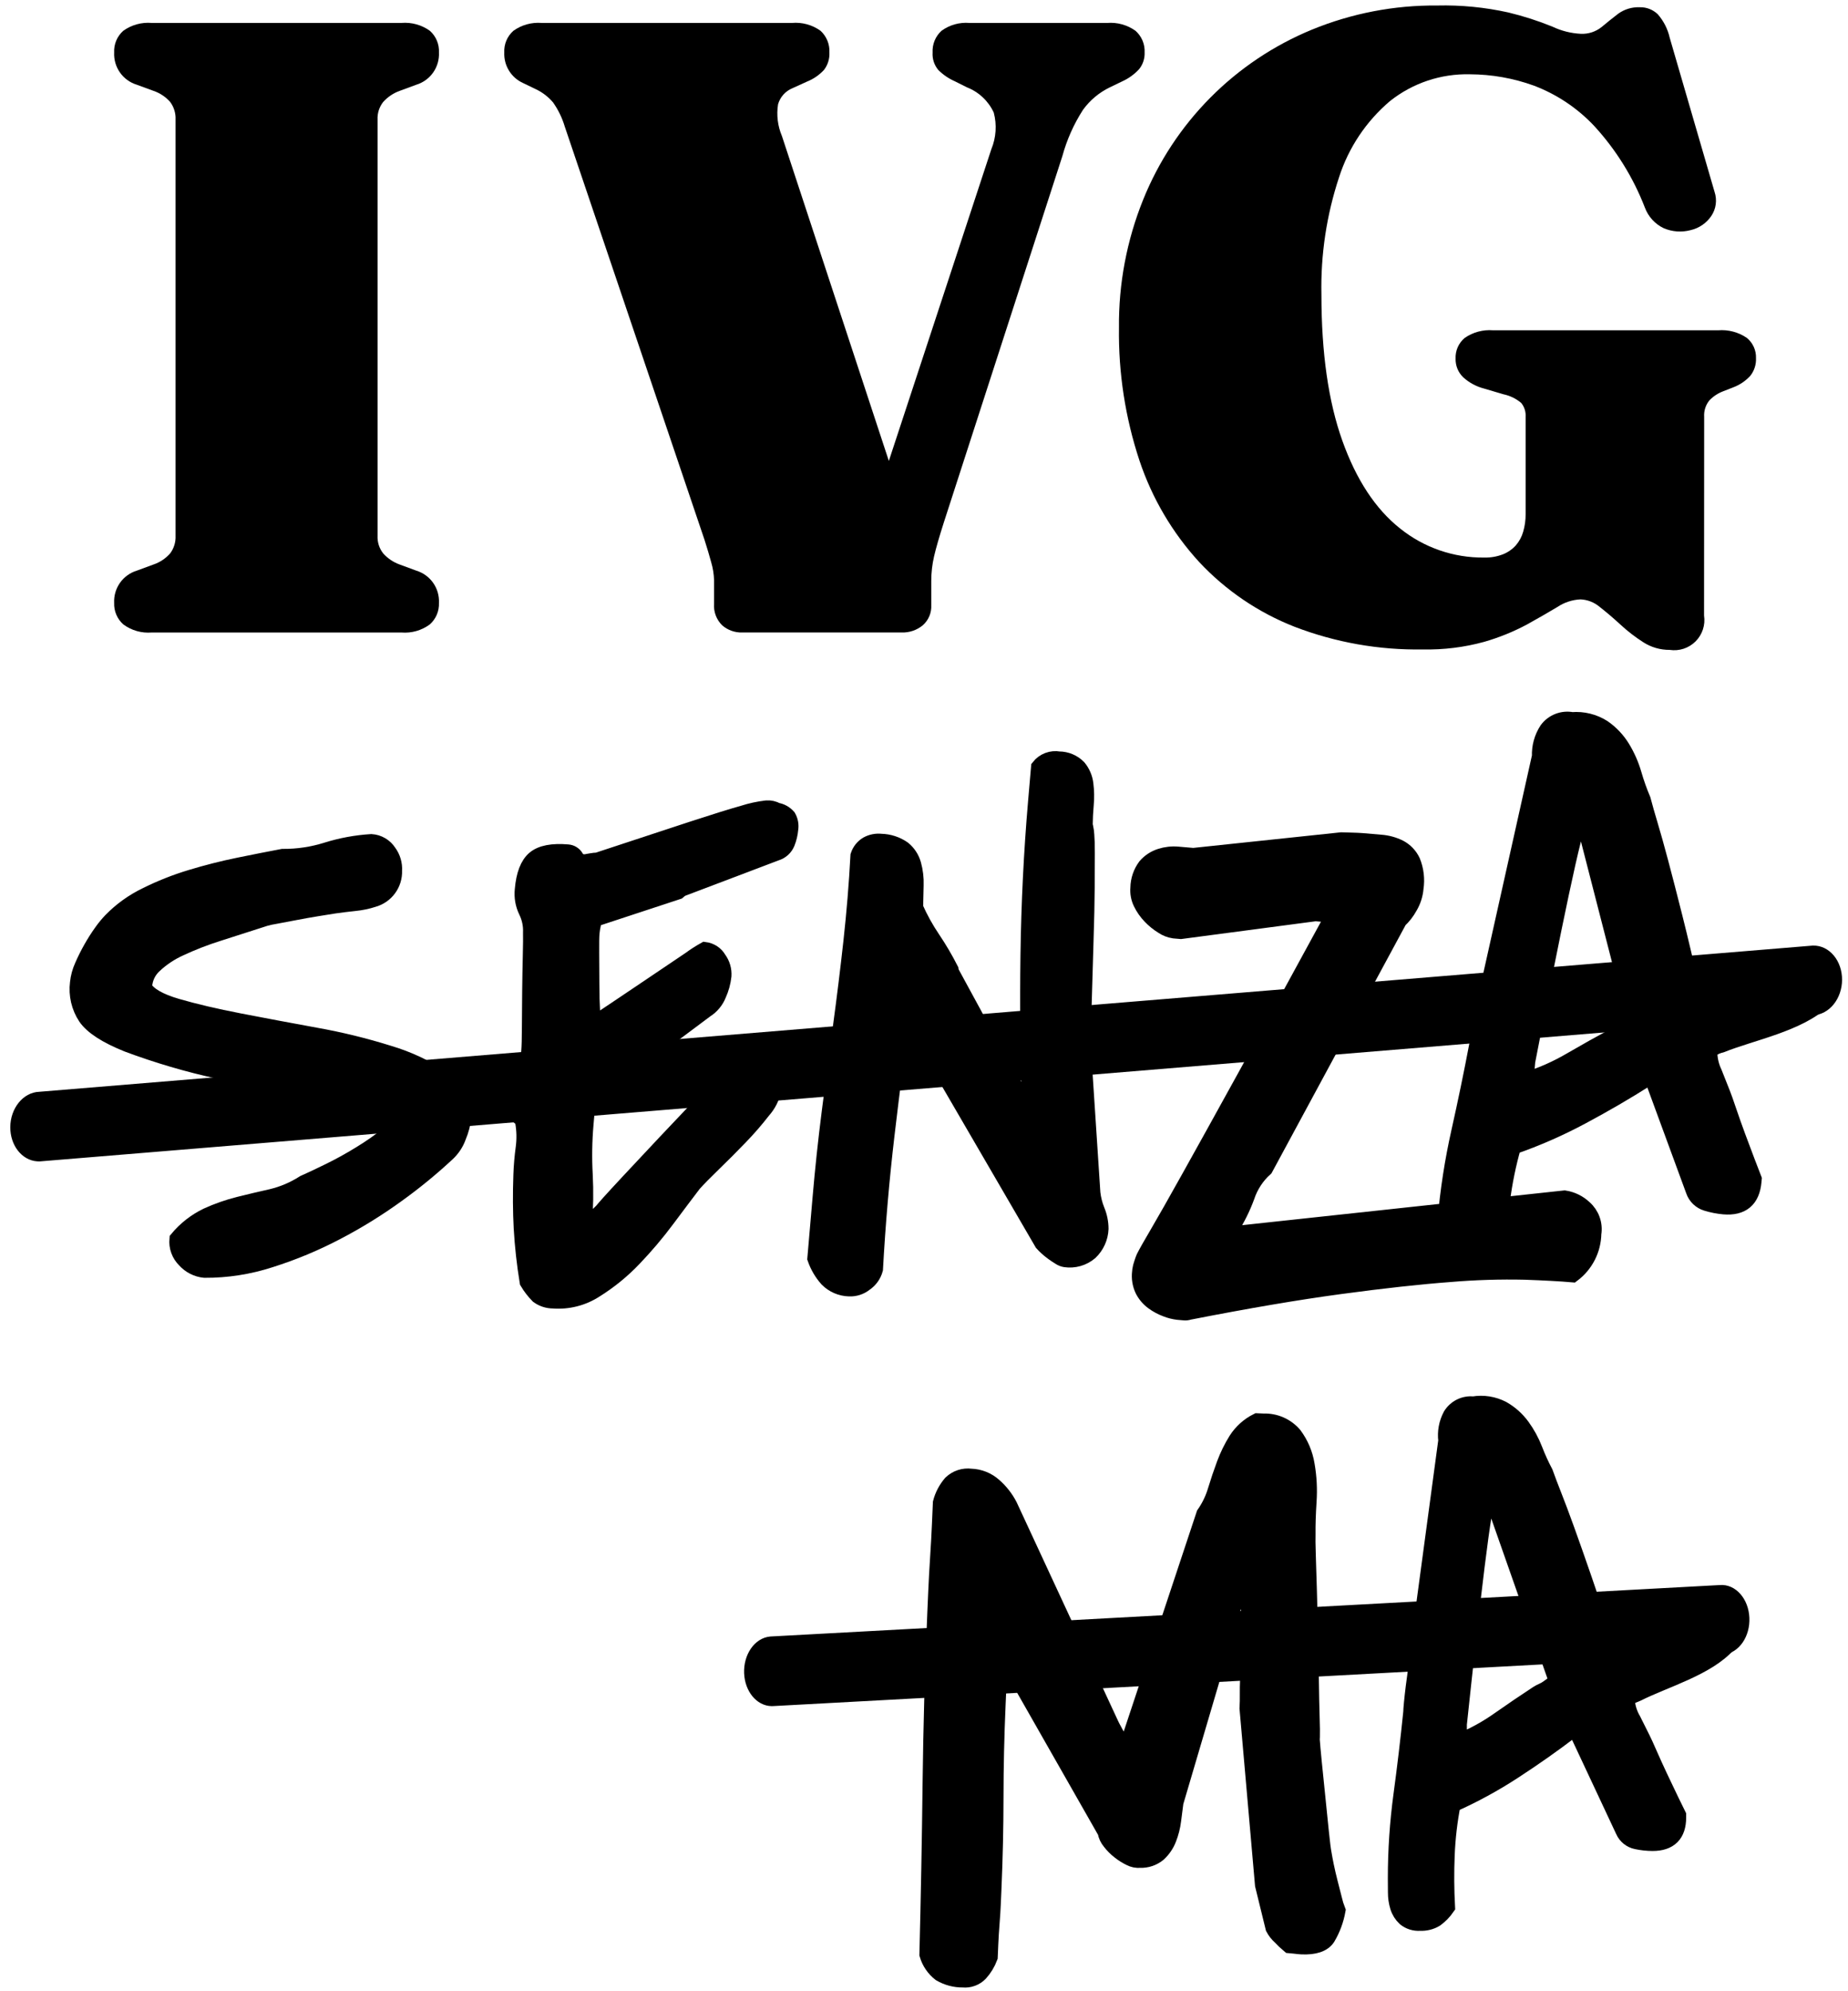
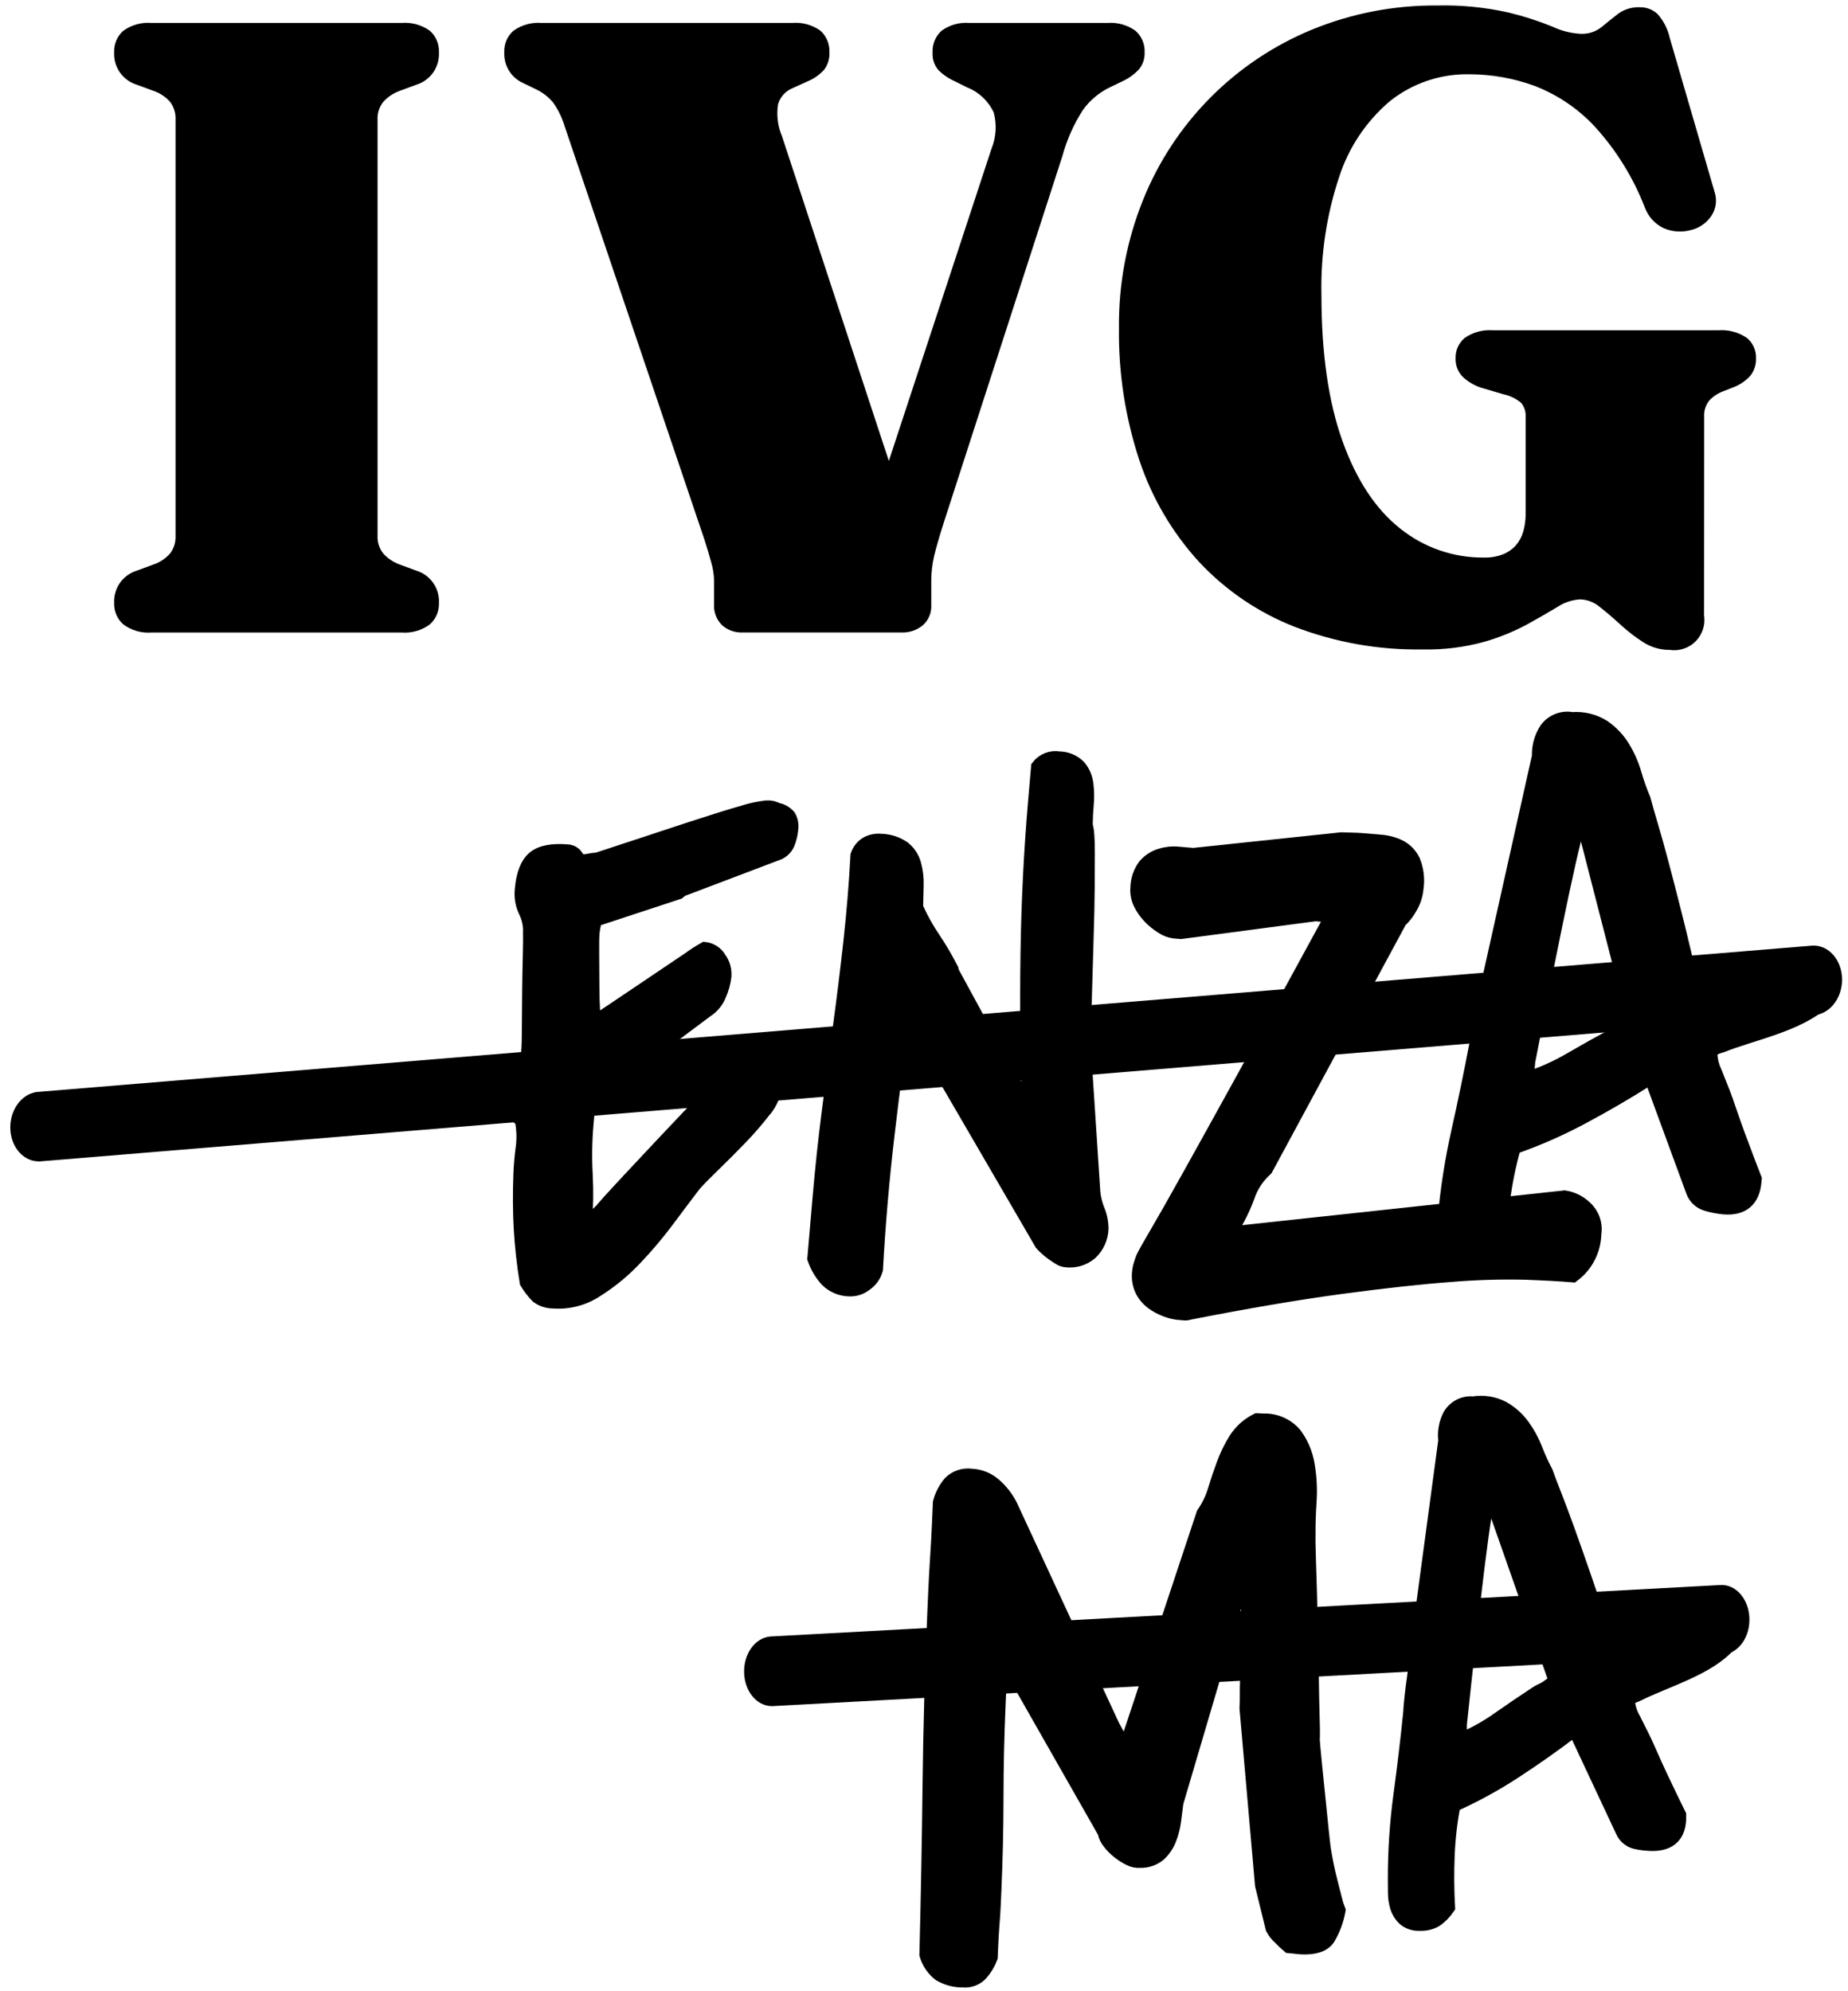
<svg xmlns="http://www.w3.org/2000/svg" width="285" height="307" viewBox="0 0 285 307" fill="none">
  <g clip-path="url(#clip0_206_6980)">
    <path d="M5.788 178.431C3.791 178.306 2.222 176.309 2.232 173.813C2.244 171.204 3.98 169.045 6.101 168.991L279.604 146.449C281.733 146.392 283.449 148.467 283.439 151.076C283.429 153.686 281.692 155.845 279.571 155.899L6.066 178.441C5.976 178.441 5.88 178.441 5.788 178.431Z" fill="black" stroke="black" stroke-width="1.29" stroke-miterlimit="10" />
    <path d="M58.227 82.619C58.181 83.601 58.492 84.566 59.1 85.338C59.796 86.112 60.673 86.7 61.652 87.05L64.202 87.99C65.254 88.311 66.169 88.974 66.802 89.874C67.435 90.774 67.749 91.859 67.696 92.958C67.722 93.582 67.609 94.204 67.365 94.779C67.122 95.354 66.753 95.867 66.286 96.282C65.029 97.212 63.477 97.655 61.918 97.53H23.384C21.825 97.656 20.274 97.212 19.017 96.282C18.549 95.867 18.181 95.354 17.937 94.779C17.693 94.204 17.58 93.582 17.606 92.958C17.553 91.859 17.867 90.774 18.5 89.874C19.134 88.974 20.049 88.311 21.101 87.99L23.65 87.05C24.648 86.716 25.539 86.126 26.236 85.338C26.823 84.557 27.12 83.595 27.075 82.619V18.432C27.12 17.456 26.823 16.494 26.236 15.713C25.539 14.926 24.647 14.336 23.65 14.001L21.101 13.066C20.049 12.745 19.134 12.082 18.5 11.182C17.867 10.282 17.553 9.197 17.606 8.098C17.573 7.468 17.683 6.84 17.927 6.258C18.172 5.677 18.544 5.159 19.017 4.742C20.284 3.836 21.831 3.408 23.384 3.534H61.918C63.471 3.408 65.018 3.836 66.286 4.742C66.758 5.159 67.131 5.677 67.375 6.259C67.619 6.84 67.729 7.468 67.696 8.098C67.75 9.197 67.435 10.282 66.802 11.182C66.169 12.082 65.254 12.745 64.202 13.066L61.652 14.006C60.673 14.357 59.796 14.945 59.1 15.718C58.492 16.49 58.181 17.455 58.227 18.437V82.619Z" fill="black" />
    <path d="M143.827 8.101C143.793 7.475 143.898 6.849 144.135 6.268C144.373 5.688 144.737 5.168 145.2 4.745C146.451 3.836 147.989 3.407 149.53 3.537H170.745C172.298 3.411 173.845 3.839 175.113 4.745C175.586 5.162 175.958 5.68 176.203 6.261C176.446 6.843 176.556 7.471 176.524 8.101C176.56 9.024 176.261 9.929 175.685 10.652C174.96 11.446 174.08 12.086 173.1 12.531L171.154 13.471C169.512 14.264 168.094 15.452 167.024 16.929C165.603 19.135 164.528 21.547 163.837 24.078L145.565 80.538C144.85 82.776 144.346 84.523 144.055 85.779C143.764 87.034 143.618 88.317 143.62 89.605V93.298C143.652 93.883 143.551 94.468 143.324 95.009C143.098 95.549 142.751 96.031 142.311 96.418C141.396 97.171 140.239 97.565 139.055 97.526H114.491C113.348 97.566 112.233 97.17 111.371 96.418C110.934 95.988 110.596 95.468 110.381 94.894C110.165 94.32 110.077 93.706 110.123 93.095V89.476C110.097 88.543 109.951 87.618 109.688 86.724C109.396 85.65 109.049 84.485 108.648 83.23L87.098 19.513C86.701 18.181 86.09 16.922 85.288 15.787C84.552 14.919 83.636 14.22 82.604 13.739L80.657 12.799C79.762 12.393 79.009 11.729 78.495 10.891C77.98 10.054 77.727 9.081 77.769 8.099C77.736 7.47 77.846 6.841 78.09 6.26C78.335 5.679 78.707 5.161 79.18 4.744C80.447 3.838 81.995 3.41 83.548 3.536H122.141C123.704 3.401 125.264 3.829 126.539 4.744C127.002 5.167 127.365 5.687 127.602 6.268C127.839 6.848 127.945 7.473 127.911 8.099C127.961 9.066 127.663 10.018 127.073 10.785C126.337 11.581 125.43 12.2 124.421 12.598L122.206 13.605C121.673 13.824 121.196 14.162 120.812 14.592C120.428 15.022 120.147 15.534 119.991 16.089C119.729 17.747 119.938 19.445 120.594 20.99L140.062 80.136L131.537 87.923L152.886 23.004C153.623 21.216 153.754 19.235 153.26 17.366C152.439 15.582 150.959 14.187 149.131 13.471L147.251 12.531C146.3 12.111 145.435 11.519 144.7 10.784C144.075 10.035 143.763 9.074 143.827 8.101Z" fill="black" />
    <path d="M262.8 94.906C262.911 95.627 262.85 96.365 262.623 97.059C262.396 97.753 262.008 98.384 261.491 98.901C260.974 99.417 260.344 99.805 259.65 100.032C258.956 100.259 258.219 100.32 257.496 100.21C256.057 100.221 254.646 99.812 253.435 99.035C252.182 98.236 251.003 97.326 249.911 96.316C248.792 95.287 247.728 94.38 246.721 93.597C245.886 92.88 244.834 92.466 243.735 92.422C242.464 92.484 241.235 92.89 240.177 93.597C238.878 94.38 237.323 95.275 235.511 96.282C233.407 97.408 231.19 98.308 228.896 98.968C225.814 99.814 222.627 100.209 219.431 100.142C212.677 100.255 205.965 99.068 199.659 96.648C194.062 94.457 189.026 91.039 184.923 86.645C180.794 82.134 177.66 76.805 175.724 71.003C173.54 64.401 172.473 57.481 172.569 50.528C172.502 43.768 173.769 37.062 176.297 30.793C178.668 24.91 182.191 19.561 186.659 15.059C191.127 10.557 196.448 6.993 202.312 4.577C208.444 2.057 215.018 0.79 221.646 0.85C225.336 0.763 229.024 1.124 232.628 1.925C234.939 2.482 237.207 3.211 239.409 4.106C240.788 4.762 242.282 5.139 243.807 5.214C244.96 5.263 246.093 4.893 246.996 4.173C247.823 3.48 248.674 2.797 249.548 2.126C250.511 1.426 251.682 1.071 252.871 1.118C253.384 1.103 253.894 1.19 254.372 1.374C254.85 1.559 255.287 1.837 255.657 2.193C256.564 3.226 257.199 4.471 257.502 5.812L264.417 29.577C264.626 30.195 264.689 30.852 264.603 31.499C264.517 32.145 264.283 32.762 263.918 33.303C263.169 34.407 262.031 35.187 260.731 35.485C259.348 35.855 257.882 35.748 256.568 35.183C255.227 34.537 254.189 33.396 253.671 32.001C251.874 27.353 249.221 23.083 245.85 19.412C243.262 16.664 240.083 14.54 236.553 13.203C233.388 12.057 230.05 11.466 226.684 11.455C222.221 11.346 217.861 12.807 214.365 15.585C210.701 18.69 207.979 22.76 206.51 27.333C204.58 33.166 203.66 39.286 203.791 45.429C203.791 54.425 204.866 61.933 207.015 67.952C209.164 73.971 212.129 78.48 215.91 81.479C219.587 84.439 224.18 86.028 228.9 85.972C229.886 85.997 230.867 85.827 231.787 85.472C232.543 85.172 233.221 84.702 233.767 84.1C234.299 83.487 234.688 82.764 234.909 81.984C235.165 81.101 235.291 80.185 235.284 79.265V64.289C235.337 63.514 235.098 62.748 234.612 62.142C233.823 61.472 232.88 61.011 231.867 60.799L228.913 59.925C227.701 59.618 226.583 59.019 225.657 58.178C225.271 57.805 224.967 57.356 224.764 56.859C224.562 56.362 224.466 55.828 224.482 55.291C224.456 54.687 224.57 54.085 224.814 53.532C225.059 52.979 225.428 52.49 225.893 52.103C227.169 51.219 228.713 50.804 230.26 50.929H264.97C266.538 50.801 268.103 51.215 269.4 52.103C269.86 52.479 270.227 52.957 270.471 53.498C270.716 54.039 270.832 54.629 270.811 55.223C270.856 56.205 270.545 57.17 269.937 57.942C269.216 58.733 268.319 59.342 267.316 59.721L265.773 60.325C264.96 60.627 264.225 61.109 263.624 61.735C263.041 62.452 262.753 63.364 262.817 64.286L262.8 94.906Z" fill="black" />
-     <path d="M27.417 191.082C28.659 189.587 30.208 188.378 31.959 187.534C33.544 186.809 35.193 186.233 36.884 185.81C38.548 185.394 40.212 185 41.876 184.628C43.657 184.205 45.353 183.484 46.894 182.494C47.804 182.096 49.09 181.491 50.752 180.678C52.415 179.867 54.064 178.955 55.702 177.941C57.205 177.025 58.648 176.013 60.021 174.911C60.996 174.297 61.699 173.333 61.985 172.216C61.988 172.201 61.987 172.184 61.983 172.169C61.978 172.155 61.971 172.14 61.96 172.128C61.95 172.116 61.937 172.107 61.923 172.101C61.908 172.093 61.892 172.091 61.877 172.091C61.717 172.077 61.643 172.032 61.651 171.952L61.434 171.695C60.832 171.413 60.216 171.16 59.589 170.939C59.077 170.769 58.577 170.567 58.092 170.332C48.003 168.271 39.898 166.519 33.778 165.076C28.988 164.034 24.279 162.65 19.688 160.934C16.418 159.619 14.289 158.242 13.3 156.803C12.281 155.257 11.849 153.399 12.079 151.562C12.172 150.674 12.408 149.808 12.777 148.996C13.184 148.056 13.642 147.14 14.149 146.25C14.632 145.391 15.162 144.557 15.737 143.755C16.18 143.124 16.671 142.528 17.204 141.971C18.751 140.394 20.559 139.095 22.548 138.134C24.772 137.023 27.087 136.104 29.467 135.388C31.92 134.644 34.381 134.02 36.85 133.516C39.319 133.012 41.566 132.569 43.589 132.186C45.906 132.206 48.211 131.86 50.42 131.163C52.645 130.469 54.946 130.046 57.272 129.903C57.797 129.938 58.307 130.096 58.761 130.364C59.214 130.631 59.599 131 59.885 131.442C60.487 132.253 60.782 133.252 60.717 134.259C60.754 135.235 60.46 136.193 59.883 136.981C59.306 137.767 58.481 138.337 57.54 138.595C56.612 138.895 55.654 139.092 54.683 139.186C53.64 139.296 52.595 139.425 51.548 139.573L48.885 139.999C47.755 140.182 46.623 140.383 45.491 140.602C44.358 140.822 43.348 141.014 42.458 141.176C41.925 141.259 41.396 141.372 40.876 141.517C38.339 142.334 35.946 143.103 33.695 143.823C31.671 144.457 29.69 145.223 27.767 146.118C26.276 146.785 24.907 147.696 23.716 148.813C23.246 149.246 22.867 149.768 22.602 150.35C22.336 150.932 22.189 151.561 22.17 152.2L22.16 152.324C22.854 153.5 24.559 154.482 27.277 155.271C29.994 156.061 33.211 156.816 36.929 157.535C40.646 158.255 44.562 158.99 48.676 159.741C52.49 160.421 56.258 161.343 59.955 162.503C62.93 163.385 65.754 164.715 68.329 166.446C69.311 167.042 70.116 167.89 70.659 168.902C71.201 169.914 71.462 171.055 71.414 172.202C71.293 173.246 71.025 174.269 70.616 175.237C70.266 176.23 69.677 177.123 68.9 177.834C66.486 180.079 63.934 182.172 61.259 184.098C58.276 186.265 55.137 188.21 51.867 189.913C48.595 191.63 45.177 193.053 41.653 194.165C38.389 195.226 34.977 195.759 31.545 195.742C30.4 195.629 29.339 195.091 28.571 194.234C28.155 193.828 27.836 193.335 27.636 192.79C27.436 192.244 27.361 191.661 27.417 191.082Z" fill="black" stroke="black" stroke-width="2.581" stroke-miterlimit="10" />
    <path d="M81.429 197.647C80.98 194.91 80.674 192.152 80.514 189.383C80.374 186.805 80.357 184.074 80.462 181.194C80.51 179.772 80.632 178.353 80.827 176.943C80.997 175.625 80.966 174.289 80.735 172.978C80.716 172.841 80.667 172.708 80.593 172.589C80.519 172.47 80.421 172.368 80.306 172.289C80.051 172.112 79.814 171.91 79.598 171.687C79.351 171.426 79.141 171.133 78.974 170.813C78.764 170.313 78.698 169.762 78.786 169.226C78.819 168.698 78.995 168.189 79.294 167.751C79.581 167.343 79.867 166.952 80.152 166.579C80.438 166.207 80.726 165.798 81.017 165.352C81.325 164.859 81.504 164.296 81.539 163.716L81.677 162.101C81.739 161.385 81.772 160.159 81.777 158.423C81.782 156.689 81.796 154.847 81.82 152.899C81.842 150.949 81.874 149.108 81.917 147.379C81.959 145.649 81.971 144.457 81.952 143.803C82.002 142.659 81.765 141.521 81.262 140.491C80.76 139.468 80.558 138.324 80.679 137.189C80.876 134.895 81.481 133.322 82.493 132.468C83.506 131.616 85.197 131.291 87.565 131.495C87.808 131.515 88.043 131.592 88.25 131.723C88.456 131.853 88.627 132.033 88.748 132.243C88.853 132.447 89.005 132.622 89.192 132.751C89.379 132.882 89.595 132.965 89.822 132.992L90.252 133.028C90.474 132.977 90.805 132.914 91.251 132.844C91.538 132.788 91.831 132.758 92.124 132.756C98.372 130.693 103.244 129.09 106.74 127.945C110.236 126.802 112.873 125.981 114.65 125.482C115.819 125.109 117.021 124.849 118.24 124.708C118.777 124.671 119.313 124.793 119.781 125.058C120.445 125.167 121.049 125.507 121.488 126.017C121.802 126.568 121.919 127.209 121.818 127.834C121.754 128.563 121.583 129.278 121.311 129.956C121.165 130.312 120.942 130.629 120.657 130.886C120.372 131.143 120.033 131.332 119.665 131.441L104.984 137.008L104.518 137.401L92.244 141.44C92.017 141.503 91.814 141.634 91.663 141.815C91.512 141.995 91.42 142.218 91.398 142.452C91.294 142.91 91.218 143.374 91.171 143.841C91.121 144.416 91.103 145.463 91.117 146.981C91.131 148.499 91.14 150.072 91.144 151.699C91.144 153.327 91.183 154.776 91.259 156.045C91.238 156.691 91.31 157.336 91.473 157.96L91.581 157.969L91.697 157.87C92.535 157.366 93.875 156.488 95.718 155.236C97.561 153.986 99.441 152.72 101.358 151.44C103.271 150.159 104.959 149.022 106.421 148.028C107.155 147.486 107.922 146.991 108.718 146.544C109.142 146.6 109.548 146.754 109.903 146.992C110.259 147.229 110.554 147.546 110.767 147.917C111.311 148.655 111.576 149.561 111.516 150.475C111.407 151.465 111.141 152.429 110.729 153.334C110.347 154.295 109.67 155.11 108.794 155.66L90.711 169.172C90.65 169.891 90.582 170.462 90.509 170.889C90.436 171.316 90.384 171.763 90.341 172.23L90.243 173.36C90.02 175.934 89.978 178.519 90.119 181.098C90.257 183.677 90.215 186.263 89.994 188.835L90.424 188.871C90.806 188.662 91.158 188.401 91.469 188.095C91.961 187.691 92.432 187.261 92.88 186.808C93.042 186.605 93.423 186.167 94.023 185.495C94.624 184.824 95.641 183.72 97.074 182.182C98.506 180.643 100.416 178.605 102.804 176.067C105.192 173.53 108.251 170.324 111.98 166.45C112.292 166.189 112.741 165.794 113.328 165.263C113.917 164.737 114.281 164.478 114.424 164.491C114.844 164.265 115.337 164.21 115.797 164.337C116.294 164.381 116.778 164.515 117.227 164.732C117.744 165.074 118.186 165.517 118.524 166.036C118.983 166.564 119.234 167.241 119.229 167.94C118.986 169.158 118.421 170.289 117.591 171.212C116.484 172.639 115.299 174.003 114.042 175.298C112.692 176.701 111.347 178.049 110.007 179.343C108.668 180.638 107.638 181.687 106.918 182.49C105.776 183.988 104.409 185.805 102.817 187.939C101.234 190.066 99.521 192.091 97.686 194.003C95.933 195.846 93.955 197.461 91.797 198.808C89.877 200.064 87.595 200.648 85.308 200.471C84.493 200.471 83.7 200.213 83.04 199.735C82.421 199.106 81.881 198.406 81.429 197.647Z" fill="black" stroke="black" stroke-width="2.581" stroke-miterlimit="10" />
    <path d="M126.606 184.672C126.983 180.296 127.451 175.91 128.01 171.512C128.569 167.114 129.147 162.719 129.742 158.326C130.339 153.933 130.879 149.535 131.365 145.131C131.85 140.728 132.211 136.332 132.446 131.944C132.674 131.242 133.148 130.647 133.782 130.27C134.422 129.919 135.154 129.775 135.879 129.855C137.087 129.883 138.259 130.266 139.248 130.958C139.991 131.566 140.526 132.388 140.781 133.313C141.066 134.347 141.193 135.418 141.155 136.49C141.128 137.646 141.101 138.799 141.075 139.952C141.82 141.642 142.715 143.262 143.748 144.79C144.774 146.313 145.705 147.896 146.538 149.533C146.555 149.705 146.596 149.873 146.662 150.032C146.748 150.293 146.826 150.425 146.899 150.431C147.275 151.115 147.758 152.006 148.348 153.104C148.939 154.204 149.516 155.264 150.081 156.288C150.642 157.314 151.329 158.583 152.138 160.098L152.523 160.673L157.986 170.25C158.152 170.502 158.409 170.681 158.703 170.749L158.917 170.768C158.64 163.083 158.557 155.252 158.668 147.275C158.779 139.298 159.167 131.436 159.832 123.689L160.296 118.309C160.65 117.861 161.118 117.518 161.65 117.316C162.185 117.114 162.762 117.06 163.323 117.161C163.868 117.162 164.407 117.271 164.91 117.481C165.413 117.692 165.869 118.001 166.252 118.389C166.851 119.109 167.228 119.989 167.334 120.921C167.467 121.965 167.485 123.021 167.387 124.069C167.291 125.182 167.239 126.207 167.23 127.145C167.235 127.278 167.26 127.407 167.305 127.531C167.394 127.929 167.45 128.333 167.473 128.739C167.528 129.358 167.556 130.3 167.555 131.564C167.553 132.83 167.547 134.581 167.535 136.82C167.522 139.061 167.461 141.874 167.351 145.261C167.241 148.648 167.119 152.793 166.984 157.695L166.818 159.632L168.411 183.946C168.516 184.879 168.748 185.792 169.098 186.662C169.471 187.554 169.665 188.51 169.669 189.476C169.614 190.823 169.037 192.094 168.062 193.024C167.546 193.465 166.942 193.788 166.29 193.975C165.638 194.162 164.954 194.207 164.282 194.107C163.982 194.056 163.696 193.939 163.445 193.764C163.099 193.555 162.76 193.326 162.419 193.079C162.082 192.837 161.762 192.574 161.457 192.292C161.229 192.087 161.011 191.87 160.808 191.639L145.605 165.503C145.533 165.497 145.471 165.366 145.422 165.108C145.384 164.901 145.331 164.697 145.258 164.498C144.883 163.816 144.379 162.958 143.746 161.927C143.113 160.897 142.514 159.869 141.951 158.846C141.388 157.823 140.889 156.93 140.454 156.17C140.194 155.779 139.976 155.361 139.802 154.923L139.303 154.446C138.357 161.232 137.479 168.076 136.667 174.979C135.856 181.882 135.262 188.787 134.884 195.695C134.646 196.572 134.099 197.332 133.345 197.839C132.666 198.379 131.813 198.653 130.947 198.608C129.702 198.573 128.519 198.06 127.643 197.175C126.828 196.26 126.201 195.193 125.799 194.035L126.606 184.672Z" fill="black" stroke="black" stroke-width="2.581" stroke-miterlimit="10" />
    <path d="M175.913 195.835C175.962 195.508 176.043 195.186 176.154 194.874C176.297 194.432 176.412 194.117 176.498 193.921C176.837 193.246 177.542 191.998 178.612 190.178C179.684 188.357 181.319 185.476 183.516 181.535C185.717 177.596 188.607 172.38 192.184 165.891C195.762 159.401 200.301 151.106 205.799 141.006L202.873 140.757L182.107 143.502L181.061 143.412C180.441 143.321 179.848 143.091 179.329 142.736C178.642 142.313 178.013 141.803 177.457 141.217C176.887 140.626 176.411 139.947 176.05 139.208C175.697 138.494 175.547 137.698 175.617 136.904C175.634 135.713 176.027 134.557 176.74 133.603C177.336 132.918 178.108 132.41 178.972 132.133C179.829 131.856 180.734 131.754 181.631 131.833L184.035 132.04L206.879 129.627C206.948 129.627 207.404 129.649 208.244 129.669C209.084 129.689 209.677 129.716 210.026 129.746L212.953 129.996C213.937 130.07 214.897 130.333 215.782 130.769C216.649 131.222 217.344 131.945 217.762 132.828C218.292 134.133 218.46 135.555 218.25 136.947C218.162 137.961 217.844 138.944 217.319 139.817C216.9 140.582 216.36 141.276 215.721 141.871L195.054 180.12C193.742 181.301 192.758 182.805 192.204 184.482C191.56 186.233 190.728 187.909 189.721 189.48C189.752 189.606 189.81 189.722 189.894 189.821C189.978 189.919 190.083 189.998 190.2 190.049C190.402 190.116 190.612 190.158 190.824 190.174L191.448 190.227L241.29 184.851C242.409 185.03 243.447 185.54 244.269 186.316C244.815 186.794 245.23 187.402 245.475 188.085C245.721 188.766 245.788 189.5 245.671 190.215C245.648 191.424 245.353 192.614 244.803 193.691C244.254 194.769 243.468 195.709 242.502 196.437C240.69 196.281 238.263 196.148 235.219 196.037C231.348 195.948 227.473 196.068 223.613 196.395C218.913 196.747 213.262 197.368 206.658 198.259C200.055 199.15 192.29 200.471 183.365 202.22C183.125 202.304 182.869 202.334 182.616 202.307L181.675 202.225C181.057 202.152 180.451 201.998 179.872 201.769C179.154 201.504 178.478 201.141 177.86 200.688C177.218 200.217 176.694 199.603 176.33 198.895C175.916 198.04 175.76 197.081 175.882 196.139L175.913 195.835Z" fill="black" stroke="black" stroke-width="2.581" stroke-miterlimit="10" />
    <path d="M222.988 188.227C223.382 183.621 224.088 179.046 225.1 174.535C226.108 170.037 227.04 165.532 227.895 161.019C227.915 160.79 227.999 160.272 228.145 159.468C228.291 158.664 228.462 157.806 228.658 156.89C228.852 155.975 229.043 155.118 229.229 154.316C229.359 153.807 229.461 153.291 229.536 152.769L229.576 152.306L237.546 116.621C237.488 115.191 237.875 113.778 238.653 112.577C239.079 111.995 239.663 111.546 240.336 111.284C241.009 111.022 241.743 110.957 242.45 111.097C244.116 110.959 245.781 111.368 247.192 112.264C248.379 113.082 249.379 114.142 250.129 115.373C250.886 116.621 251.477 117.964 251.884 119.366C252.273 120.716 252.743 122.042 253.29 123.336C253.583 124.449 253.958 125.764 254.413 127.279C254.869 128.796 255.404 130.706 256.018 133.012C256.633 135.321 257.362 138.143 258.202 141.477C259.042 144.812 259.995 148.858 261.062 153.614L261.485 154.113C262.052 153.853 263.118 153.44 264.683 152.874C266.248 152.307 267.892 151.711 269.617 151.083C271.341 150.456 272.967 149.857 274.493 149.288C276.019 148.719 277.101 148.345 277.738 148.165C277.911 147.971 278.15 147.846 278.409 147.816C278.672 147.757 278.932 147.682 279.185 147.59L279.416 147.61C279.758 147.62 280.091 147.72 280.383 147.898C280.675 148.078 280.915 148.33 281.078 148.629C282.178 150.626 282.611 152.784 281.145 154.19C277.378 157.803 270.154 159.137 265.42 161.035C264.957 161.142 264.513 161.32 264.105 161.563C263.837 161.796 263.646 162.105 263.562 162.449C263.602 163.482 263.852 164.495 264.296 165.426C264.837 166.796 265.268 167.882 265.589 168.684C265.781 169.167 266.094 170.05 266.527 171.33C266.96 172.612 267.429 173.934 267.934 175.299C268.438 176.665 268.928 177.97 269.404 179.213C269.879 180.458 270.212 181.321 270.402 181.805L270.372 182.154C270.133 184.932 268.624 186.2 265.846 185.96C264.952 185.879 264.069 185.705 263.21 185.442C262.763 185.31 262.354 185.071 262.017 184.748C261.679 184.425 261.424 184.027 261.272 183.585L254.944 166.363L253.903 166.273C250.777 168.26 247.462 170.191 243.961 172.063C240.537 173.902 236.972 175.467 233.299 176.74C232.518 179.48 231.946 182.275 231.588 185.101C231.227 187.947 231 190.802 230.908 193.669C230.339 194.36 229.657 194.952 228.892 195.416C228.087 195.814 227.181 195.959 226.291 195.833C225.409 195.825 224.564 195.482 223.927 194.872C223.427 194.321 223.083 193.649 222.928 192.921C222.758 192.132 222.71 191.322 222.786 190.519L222.988 188.227ZM235.218 166.665C237.694 165.905 240.073 164.858 242.307 163.545C244.637 162.192 246.86 160.947 248.981 159.808C249.273 159.654 249.576 159.524 249.889 159.419C250.252 159.293 250.599 159.126 250.924 158.92C251.251 158.717 251.659 158.48 252.149 158.209L252.229 157.284L244.195 126.05L243.772 125.551C243.238 126.793 242.833 128.085 242.566 129.411C242.033 131.542 241.406 134.305 240.686 137.7C239.965 141.095 239.162 145.009 238.276 149.441C237.387 153.873 236.455 158.612 235.478 163.656L235.218 166.665Z" fill="black" stroke="black" stroke-width="2.581" stroke-miterlimit="10" />
    <path d="M119.007 262.431C117.101 262.409 115.513 260.49 115.405 257.997C115.291 255.392 116.837 253.147 118.859 252.983L265.278 245.05C267.299 244.884 269.03 246.867 269.146 249.475C269.262 252.083 267.715 254.326 265.693 254.488L119.265 262.423C119.183 262.43 119.094 262.433 119.007 262.431Z" fill="black" stroke="black" stroke-width="1.29" stroke-miterlimit="10" />
    <path d="M143.082 301.363C143.305 292.567 143.469 283.79 143.572 275.031C143.677 266.271 143.919 257.494 144.301 248.698L144.449 245.314C144.52 243.692 144.615 241.969 144.733 240.15C144.853 238.329 144.946 236.628 145.014 235.046L145.159 231.72C145.444 230.624 145.977 229.61 146.715 228.752C147.112 228.37 147.588 228.082 148.111 227.909C148.633 227.736 149.188 227.683 149.734 227.754C151.032 227.794 152.275 228.289 153.242 229.155C154.214 230.004 155.019 231.028 155.613 232.174L171.277 265.938C171.348 266.104 171.606 266.591 172.047 267.399C172.49 268.207 172.824 268.777 173.046 269.109C173.147 269.21 173.264 269.295 173.393 269.359C173.546 269.445 173.624 269.528 173.619 269.608L174.14 268.56L185.781 233.492C186.564 232.37 187.159 231.131 187.547 229.82C187.964 228.451 188.418 227.104 188.912 225.775C189.394 224.473 190.007 223.224 190.742 222.047C191.523 220.836 192.613 219.857 193.899 219.209L194.85 219.25C195.733 219.218 196.611 219.385 197.42 219.739C198.228 220.095 198.946 220.627 199.52 221.298C200.531 222.653 201.196 224.235 201.462 225.904C201.783 227.755 201.88 229.637 201.753 231.51C201.628 233.45 201.576 235.133 201.593 236.559C201.569 237.115 201.583 238.187 201.633 239.774C201.684 241.362 201.741 243.229 201.805 245.374C201.87 247.519 201.929 249.802 201.984 252.224C202.039 254.646 202.081 256.928 202.108 259.07C202.136 261.213 202.173 263.08 202.222 264.669C202.272 266.257 202.286 267.289 202.266 267.764L202.244 268.239C202.292 268.955 202.398 270.15 202.565 271.823C202.732 273.497 202.913 275.27 203.107 277.143C203.301 279.017 203.482 280.789 203.648 282.461C203.816 284.133 203.963 285.29 204.091 285.932C204.154 286.331 204.267 286.931 204.43 287.731C204.593 288.531 204.794 289.392 205.031 290.317C205.268 291.239 205.488 292.102 205.691 292.903C205.821 293.478 205.996 294.042 206.213 294.591C205.948 296.058 205.423 297.467 204.663 298.749C204.027 299.714 202.717 300.153 200.738 300.066C200.501 300.056 200.145 300.021 199.672 299.96C199.199 299.899 198.924 299.868 198.842 299.864C198.377 299.477 197.939 299.06 197.528 298.616C197.092 298.233 196.728 297.774 196.456 297.261L194.834 290.646L192.449 263.411L192.493 262.34C192.475 260.911 192.502 259.385 192.573 257.761C192.645 256.136 192.696 254.493 192.727 252.829C192.76 251.166 192.732 249.498 192.646 247.829C192.575 246.247 192.323 244.679 191.898 243.155L191.274 243.843L181.224 277.912C181.106 278.781 180.988 279.707 180.865 280.693C180.748 281.661 180.506 282.609 180.148 283.517C179.818 284.374 179.296 285.145 178.622 285.771C177.845 286.42 176.856 286.758 175.844 286.722C175.315 286.771 174.782 286.665 174.31 286.417C173.733 286.136 173.189 285.793 172.688 285.395C172.153 284.981 171.675 284.499 171.262 283.964C170.894 283.53 170.65 283.005 170.555 282.445L156.514 257.796L154.236 252.699L153.792 262.914C153.582 267.744 153.475 272.48 153.471 277.12C153.469 281.76 153.362 286.494 153.152 291.327L153.062 293.404C153.02 294.397 152.953 295.445 152.866 296.551C152.779 297.655 152.714 298.703 152.67 299.695L152.58 301.773C152.246 302.671 151.745 303.497 151.105 304.209C150.774 304.556 150.368 304.825 149.916 304.989C149.465 305.155 148.982 305.216 148.504 305.166C147.285 305.181 146.086 304.862 145.035 304.242C144.099 303.509 143.416 302.503 143.082 301.363Z" fill="black" stroke="black" stroke-width="2.581" stroke-miterlimit="10" />
    <path d="M215.325 289.624C215.323 285.325 215.611 281.031 216.189 276.77C216.764 272.522 217.268 268.274 217.7 264.025C217.7 263.809 217.736 263.323 217.809 262.567C217.881 261.811 217.971 261.001 218.079 260.137C218.187 259.274 218.295 258.464 218.404 257.708C218.484 257.225 218.537 256.738 218.565 256.25V255.818L223.103 222.123C222.935 220.803 223.181 219.464 223.806 218.288C224.156 217.714 224.661 217.252 225.263 216.955C225.866 216.658 226.541 216.54 227.208 216.613C228.74 216.352 230.315 216.6 231.692 217.317C232.857 217.981 233.869 218.883 234.661 219.964C235.462 221.061 236.116 222.259 236.606 223.527C237.075 224.746 237.616 225.937 238.228 227.092C238.589 228.101 239.039 229.289 239.579 230.657C240.12 232.024 240.769 233.753 241.524 235.841C242.279 237.93 243.179 240.487 244.223 243.511C245.268 246.535 246.474 250.207 247.842 254.528L248.274 254.96C248.778 254.674 249.733 254.207 251.137 253.557C252.541 252.907 254.017 252.223 255.566 251.504C257.113 250.784 258.572 250.1 259.941 249.451C261.31 248.802 262.282 248.37 262.858 248.154C263.003 247.961 263.215 247.827 263.452 247.78C263.691 247.705 263.925 247.614 264.153 247.509H264.369C264.687 247.491 265.004 247.557 265.289 247.699C265.573 247.841 265.815 248.056 265.991 248.322C267.17 250.089 267.739 252.049 266.491 253.47C263.29 257.117 256.702 258.931 252.472 261.067C252.183 261.213 251.504 261.4 251.295 261.661C251.065 261.897 250.914 262.199 250.864 262.525C250.982 263.478 251.294 264.397 251.781 265.224C252.392 266.45 252.878 267.422 253.238 268.141C253.456 268.572 253.816 269.362 254.319 270.512C254.822 271.661 255.364 272.849 255.942 274.077C256.517 275.303 257.076 276.473 257.616 277.588C258.157 278.702 258.535 279.477 258.751 279.91V280.235C258.751 282.827 257.454 284.122 254.862 284.122C254.027 284.118 253.194 284.027 252.377 283.851C251.953 283.764 251.555 283.575 251.217 283.303C250.879 283.031 250.61 282.683 250.434 282.286L243.196 266.839H242.225C239.486 268.929 236.569 270.981 233.476 272.996C230.449 274.975 227.271 276.709 223.97 278.182C223.464 280.783 223.159 283.418 223.053 286.066C222.945 288.728 222.963 291.392 223.106 294.053C222.635 294.74 222.051 295.343 221.379 295.836C220.667 296.267 219.84 296.474 219.008 296.43C218.191 296.493 217.379 296.242 216.74 295.728C216.234 295.258 215.861 294.661 215.66 294C215.44 293.282 215.331 292.536 215.338 291.786L215.325 289.624ZM224.935 268.67C227.167 267.766 229.289 266.607 231.253 265.213C233.306 263.774 235.268 262.442 237.14 261.219C237.398 261.053 237.669 260.91 237.95 260.788C238.275 260.643 238.584 260.462 238.868 260.247C239.155 260.031 239.515 259.781 239.948 259.491V258.626L230.01 230.327L229.576 229.897C229.179 231.09 228.908 232.32 228.767 233.569C228.443 235.585 228.082 238.196 227.686 241.4C227.291 244.605 226.858 248.295 226.39 252.471C225.92 256.648 225.435 261.113 224.932 265.866L224.935 268.67Z" fill="black" stroke="black" stroke-width="2.581" stroke-miterlimit="10" />
  </g>
  <defs>
    <clipPath id="clip0_206_6980">
      <rect width="283.289" height="307" fill="white" transform="translate(0.855)" />
    </clipPath>
  </defs>
</svg>